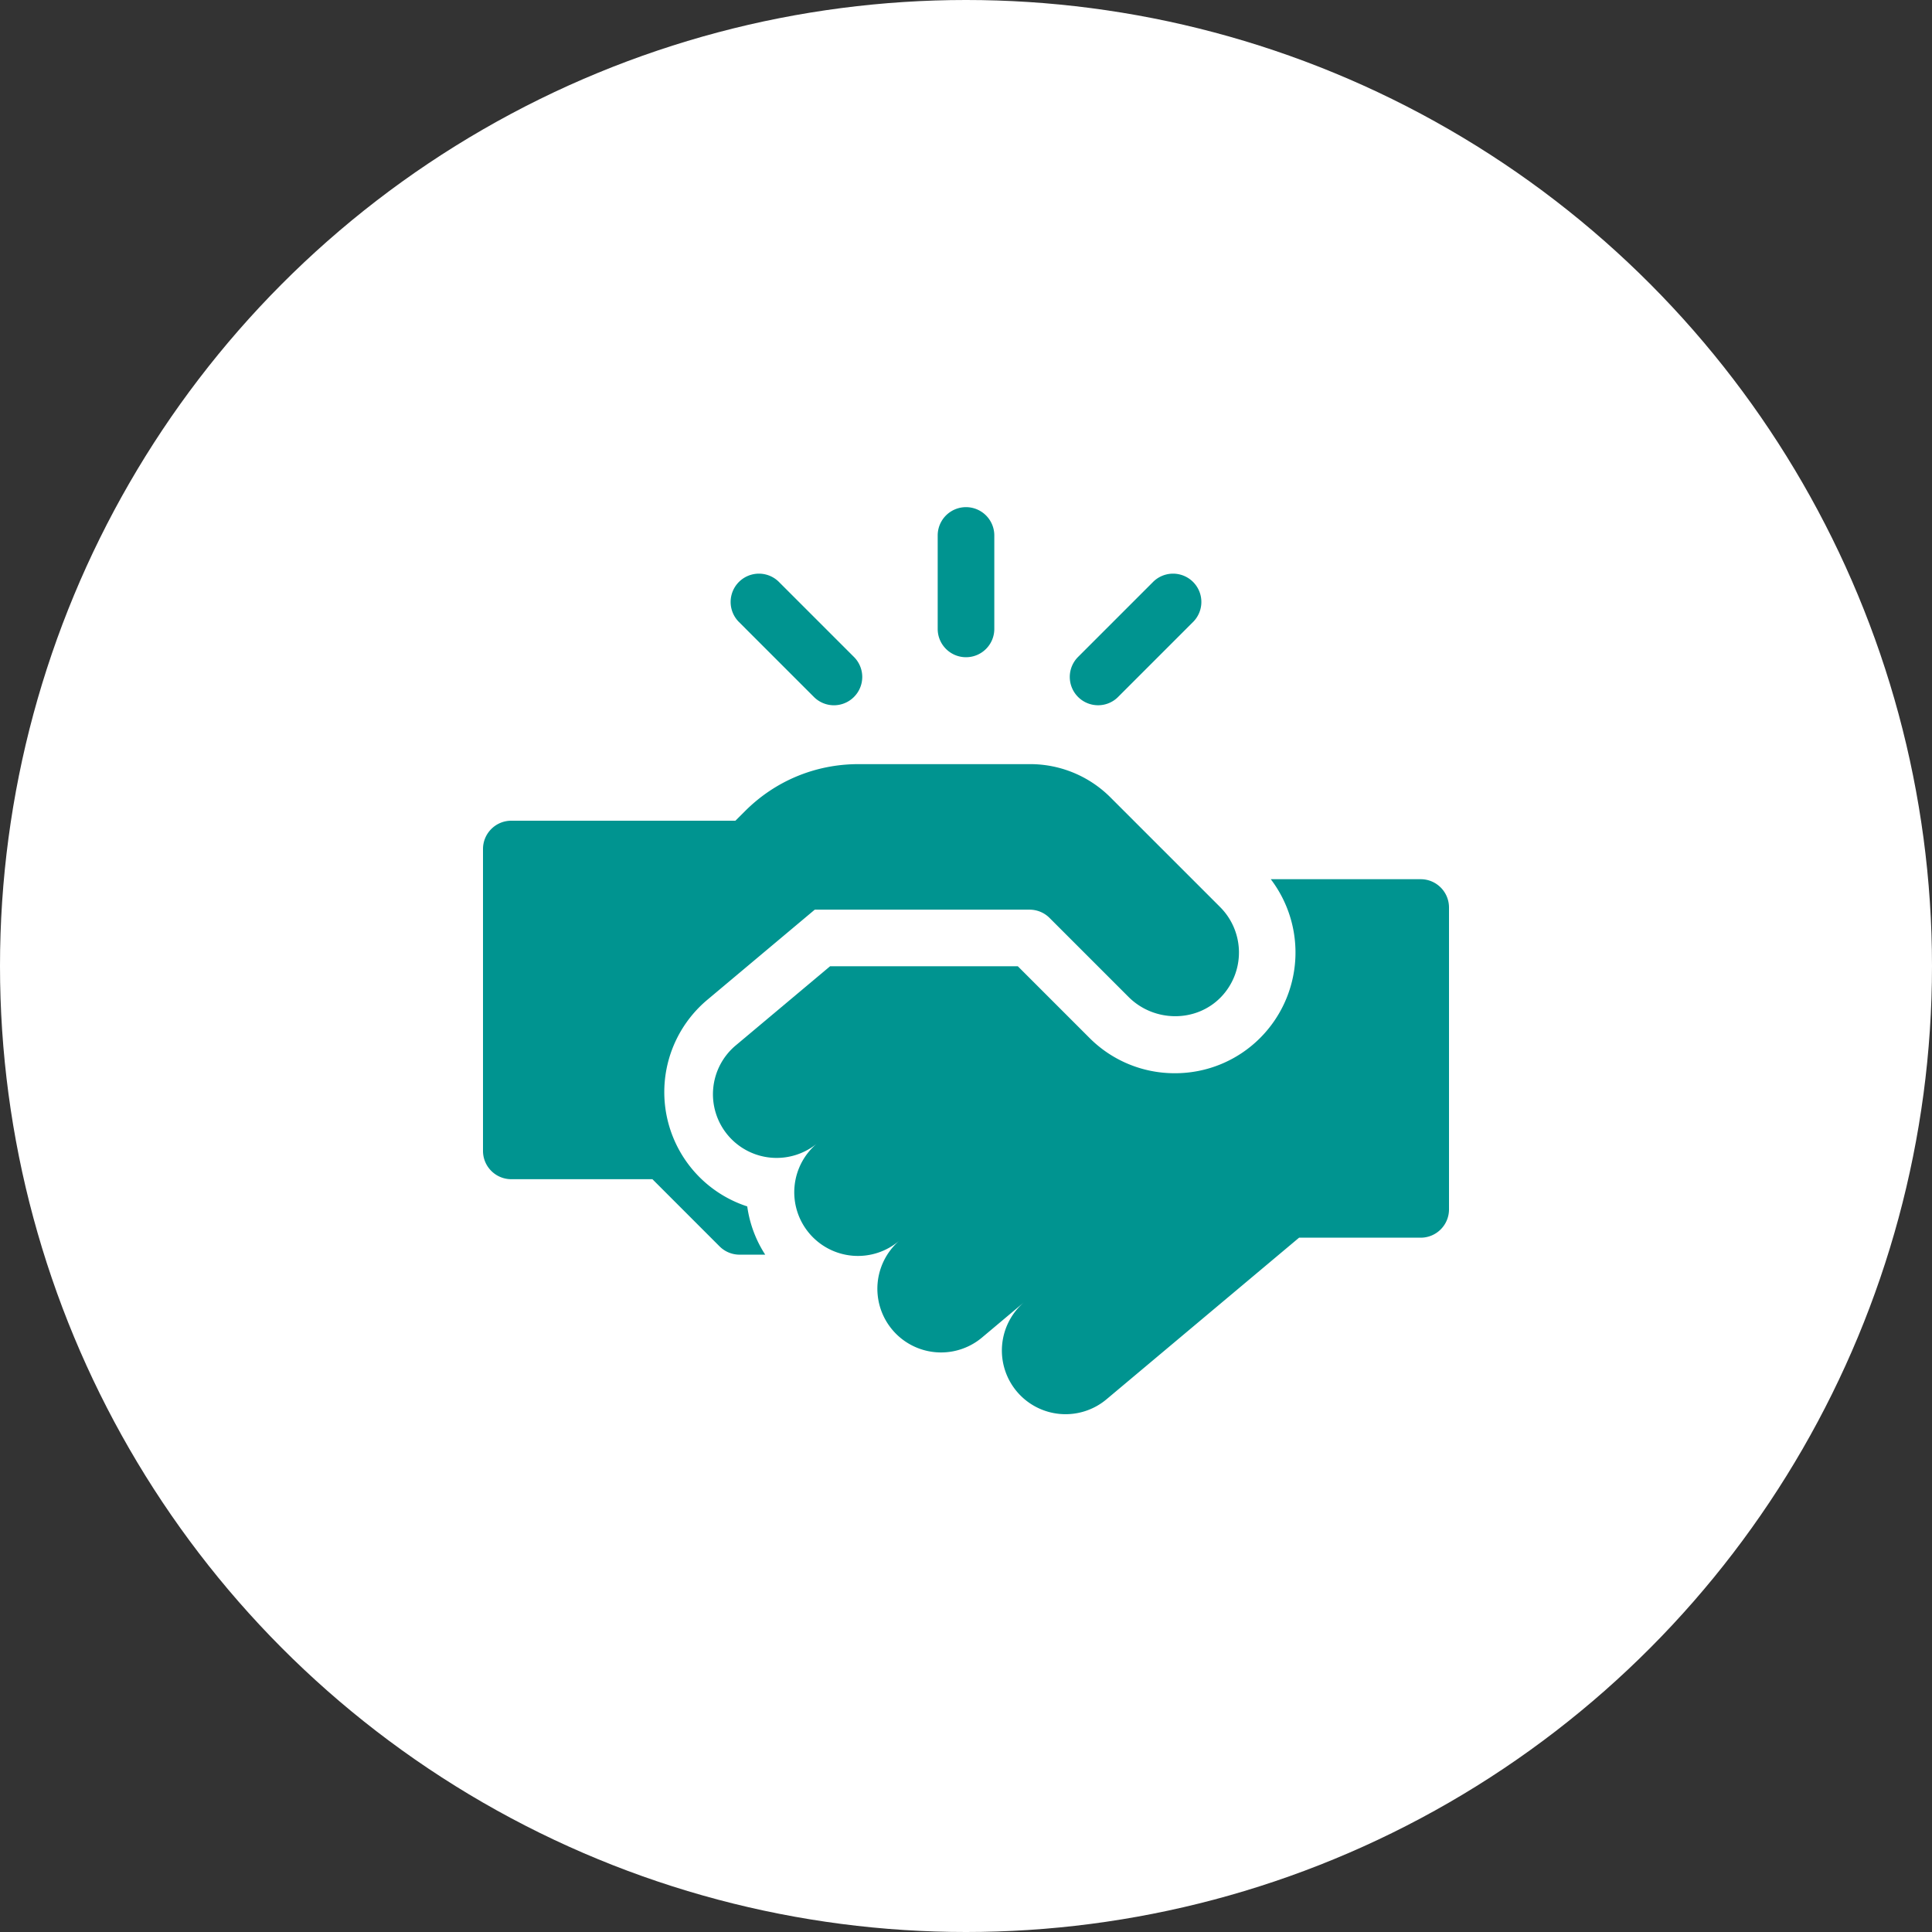
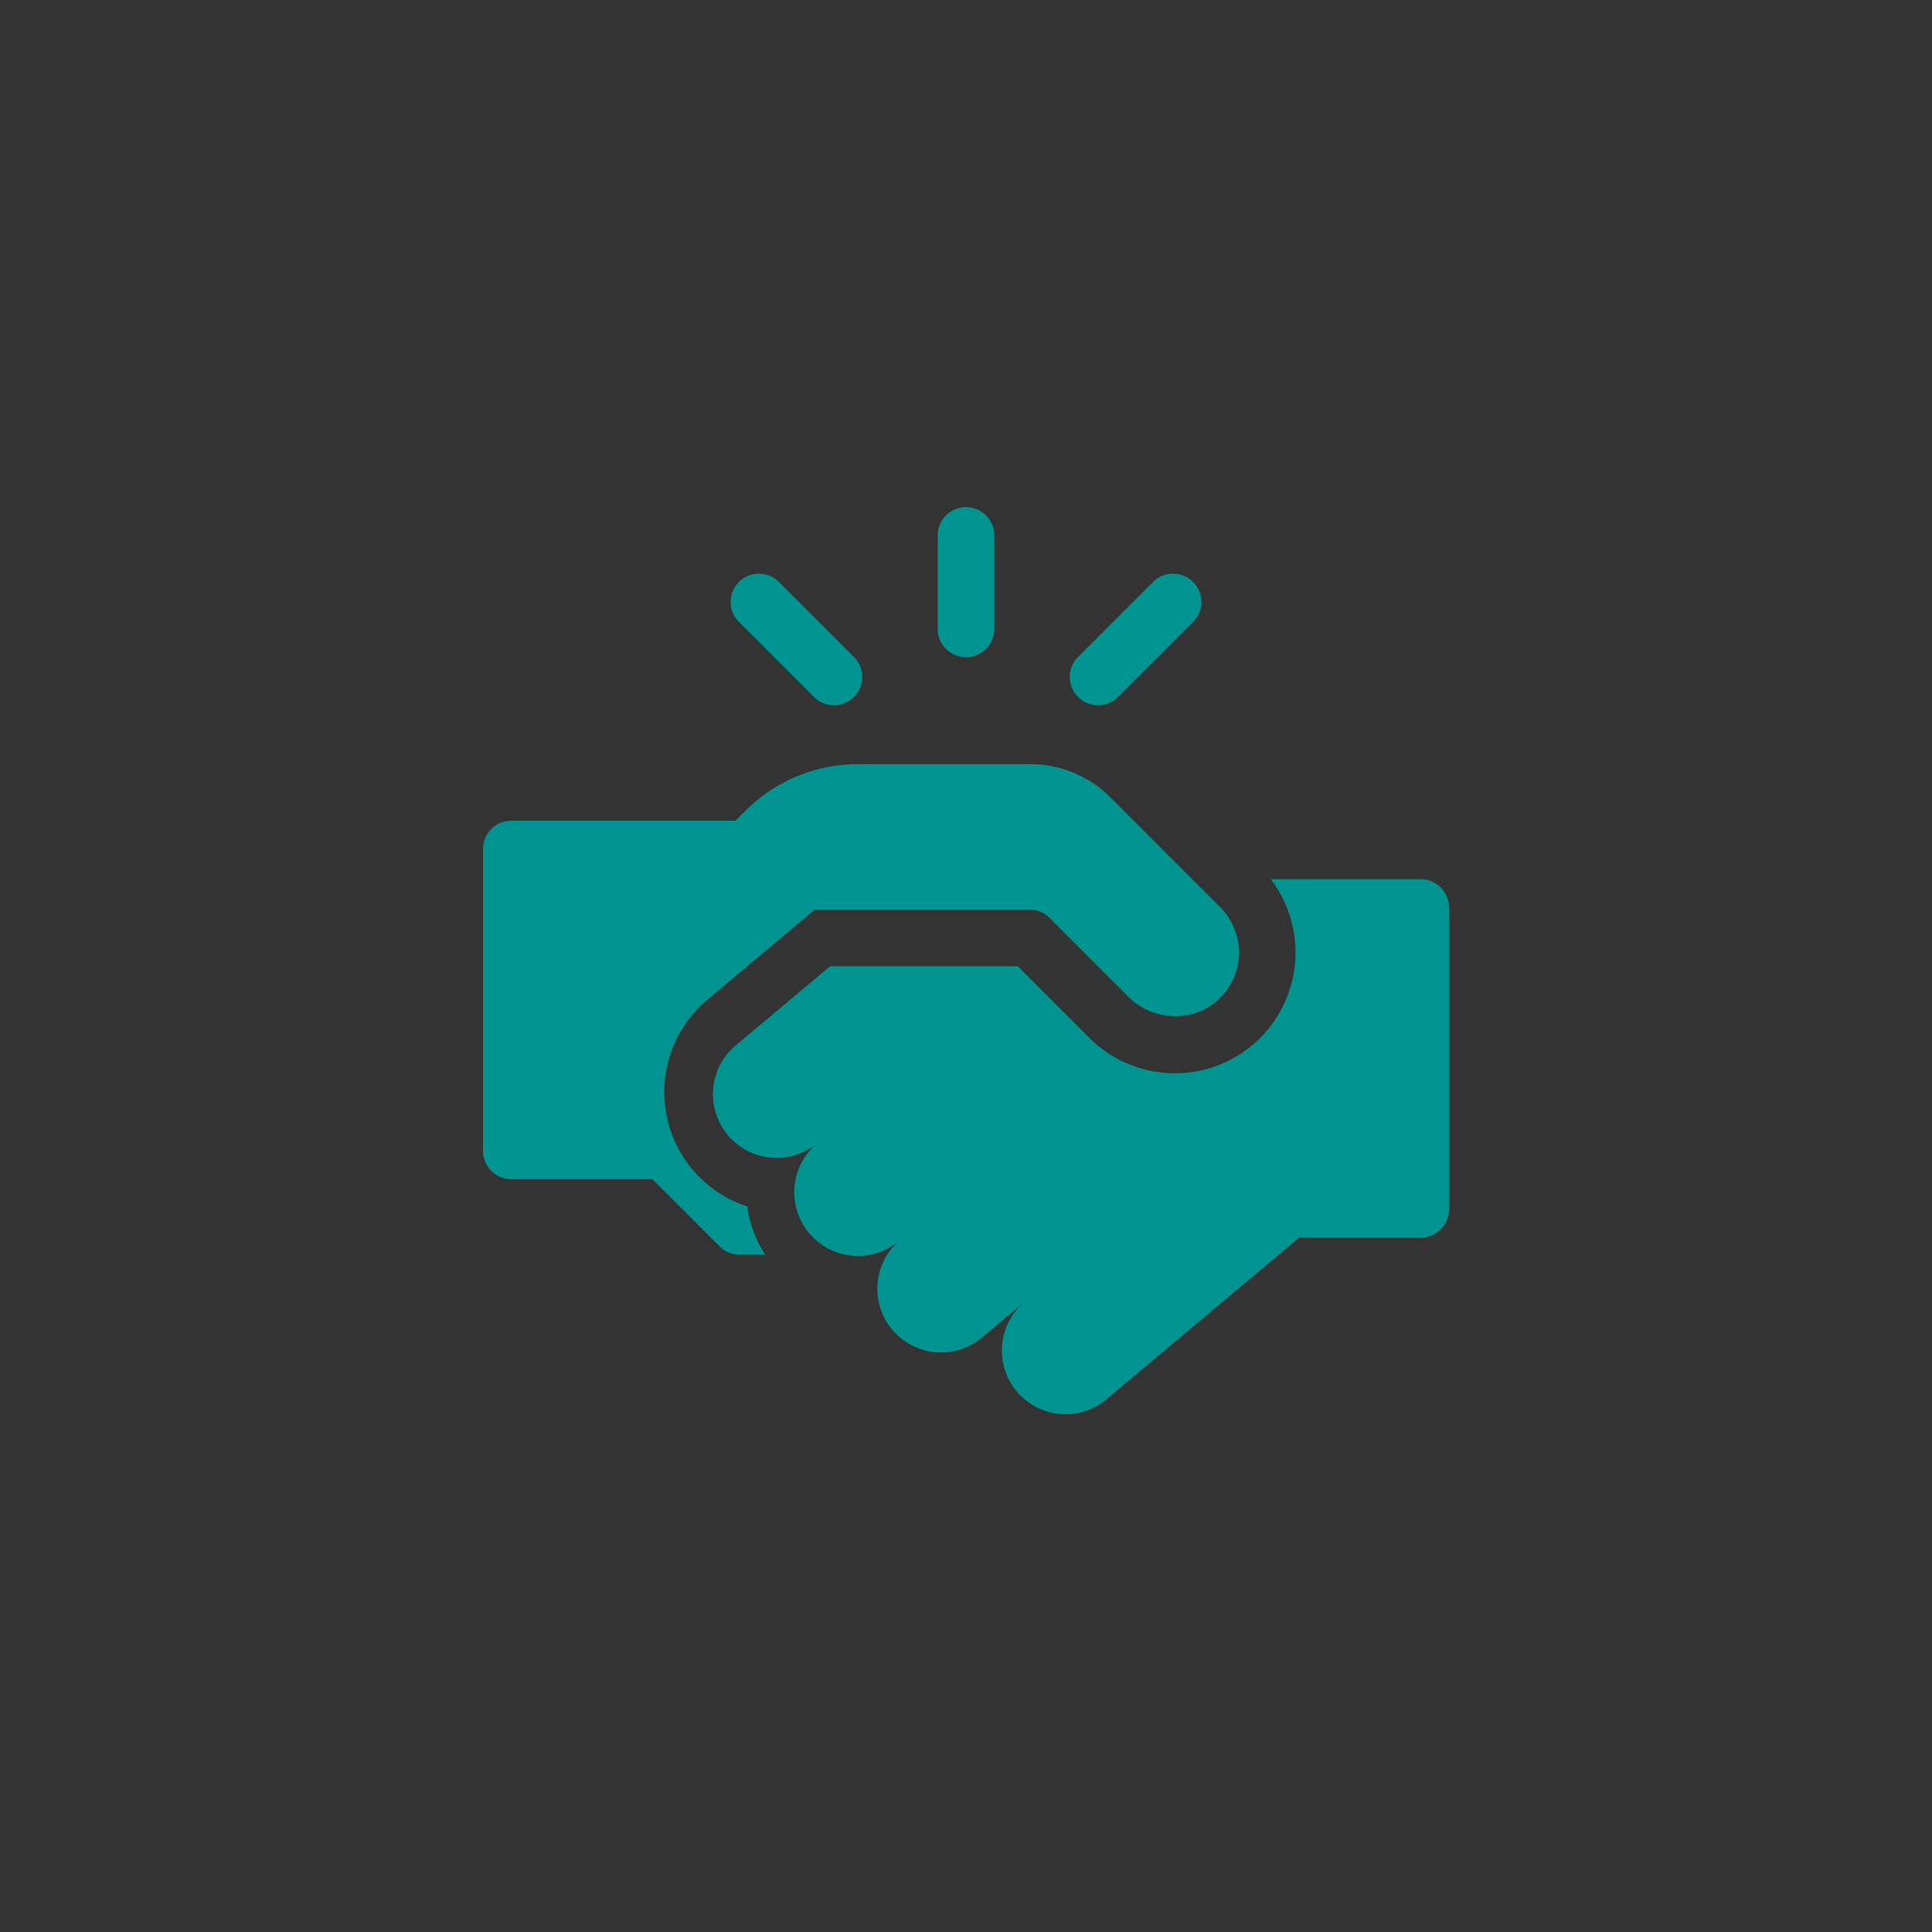
<svg xmlns="http://www.w3.org/2000/svg" width="80" height="80" viewBox="0 0 80 80" fill="none">
  <rect x="0" y="0" width="80" height="80" fill="#333333" stroke="none" />
-   <circle cx="40" cy="40" r="40" fill="#fff" />
  <path d="M40 27.214c.647 0 1.172-.524 1.172-1.172v-3.87a1.172 1.172 0 0 0-2.344 0v3.87c0 .647.525 1.172 1.172 1.172m5.469 1.989c.3 0 .6-.114.828-.343l3.125-3.125a1.172 1.172 0 0 0-1.657-1.657l-3.125 3.125a1.172 1.172 0 0 0 .829 2m-11.766-.343a1.17 1.17 0 0 0 1.657 0 1.17 1.17 0 0 0 0-1.657l-3.125-3.125a1.172 1.172 0 0 0-1.657 1.657zm16.823 8.703-4.55-4.55a4.7 4.7 0 0 0-3.314-1.372h-7.115c-1.774 0-3.442.69-4.696 1.945l-.375.374-.024.024h-9.28c-.647 0-1.172.525-1.172 1.172v12.5c0 .648.525 1.172 1.172 1.172h5.843l2.781 2.782c.22.22.518.343.829.343h1.061a4.9 4.9 0 0 1-.744-1.998 4.97 4.97 0 0 1-2.272-1.534 4.986 4.986 0 0 1 .614-7.017l4.454-3.737h8.893c.311 0 .61.123.829.343l3.272 3.272c1.05 1.05 2.793 1.073 3.826.005a2.66 2.66 0 0 0-.032-3.724" fill="#009490" />
  <path d="M60 37.578c0-.647-.525-1.172-1.172-1.172H52.62a5.01 5.01 0 0 1-.437 6.57 4.97 4.97 0 0 1-3.535 1.464 4.97 4.97 0 0 1-3.536-1.463l-2.966-2.966h-7.774l-.92.772-2.974 2.495a2.637 2.637 0 1 0 3.39 4.04 2.637 2.637 0 1 0 3.39 4.039 2.637 2.637 0 0 0 3.39 4.04l2.074-1.742-.28.235a2.637 2.637 0 1 0 3.39 4.04l7.96-6.68h5.036c.647 0 1.172-.525 1.172-1.172z" fill="#009490" />
</svg>